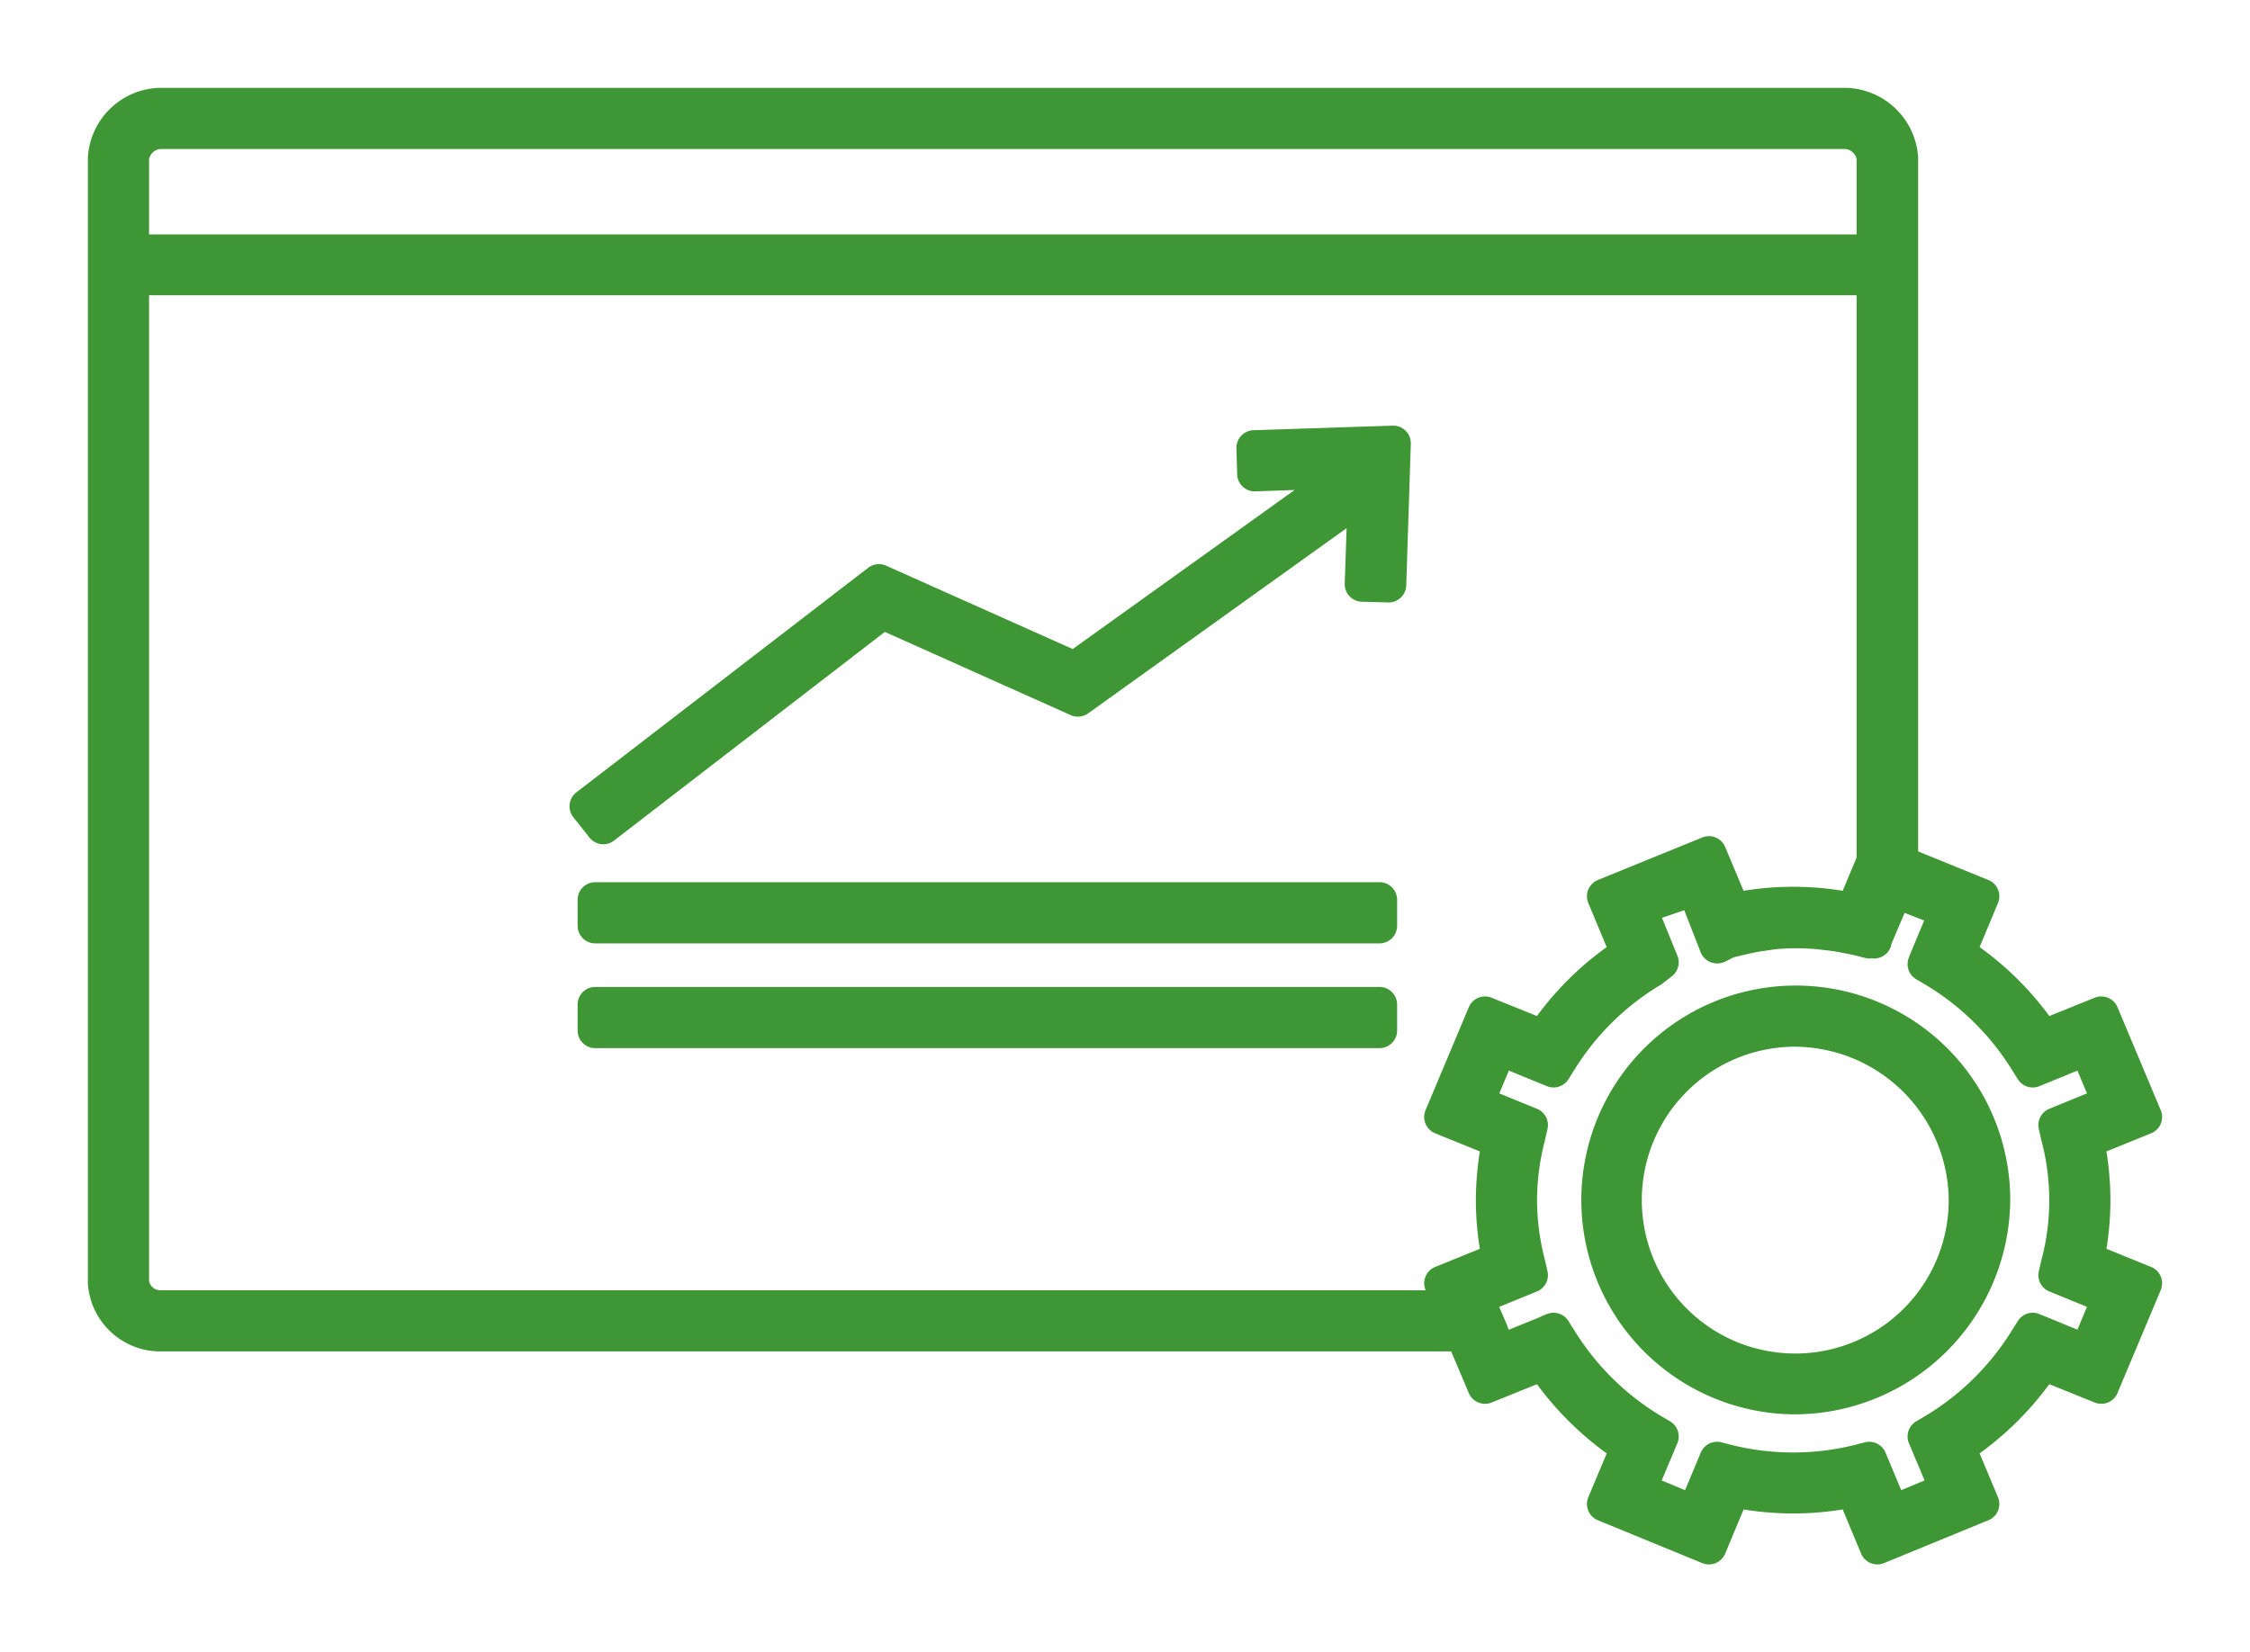
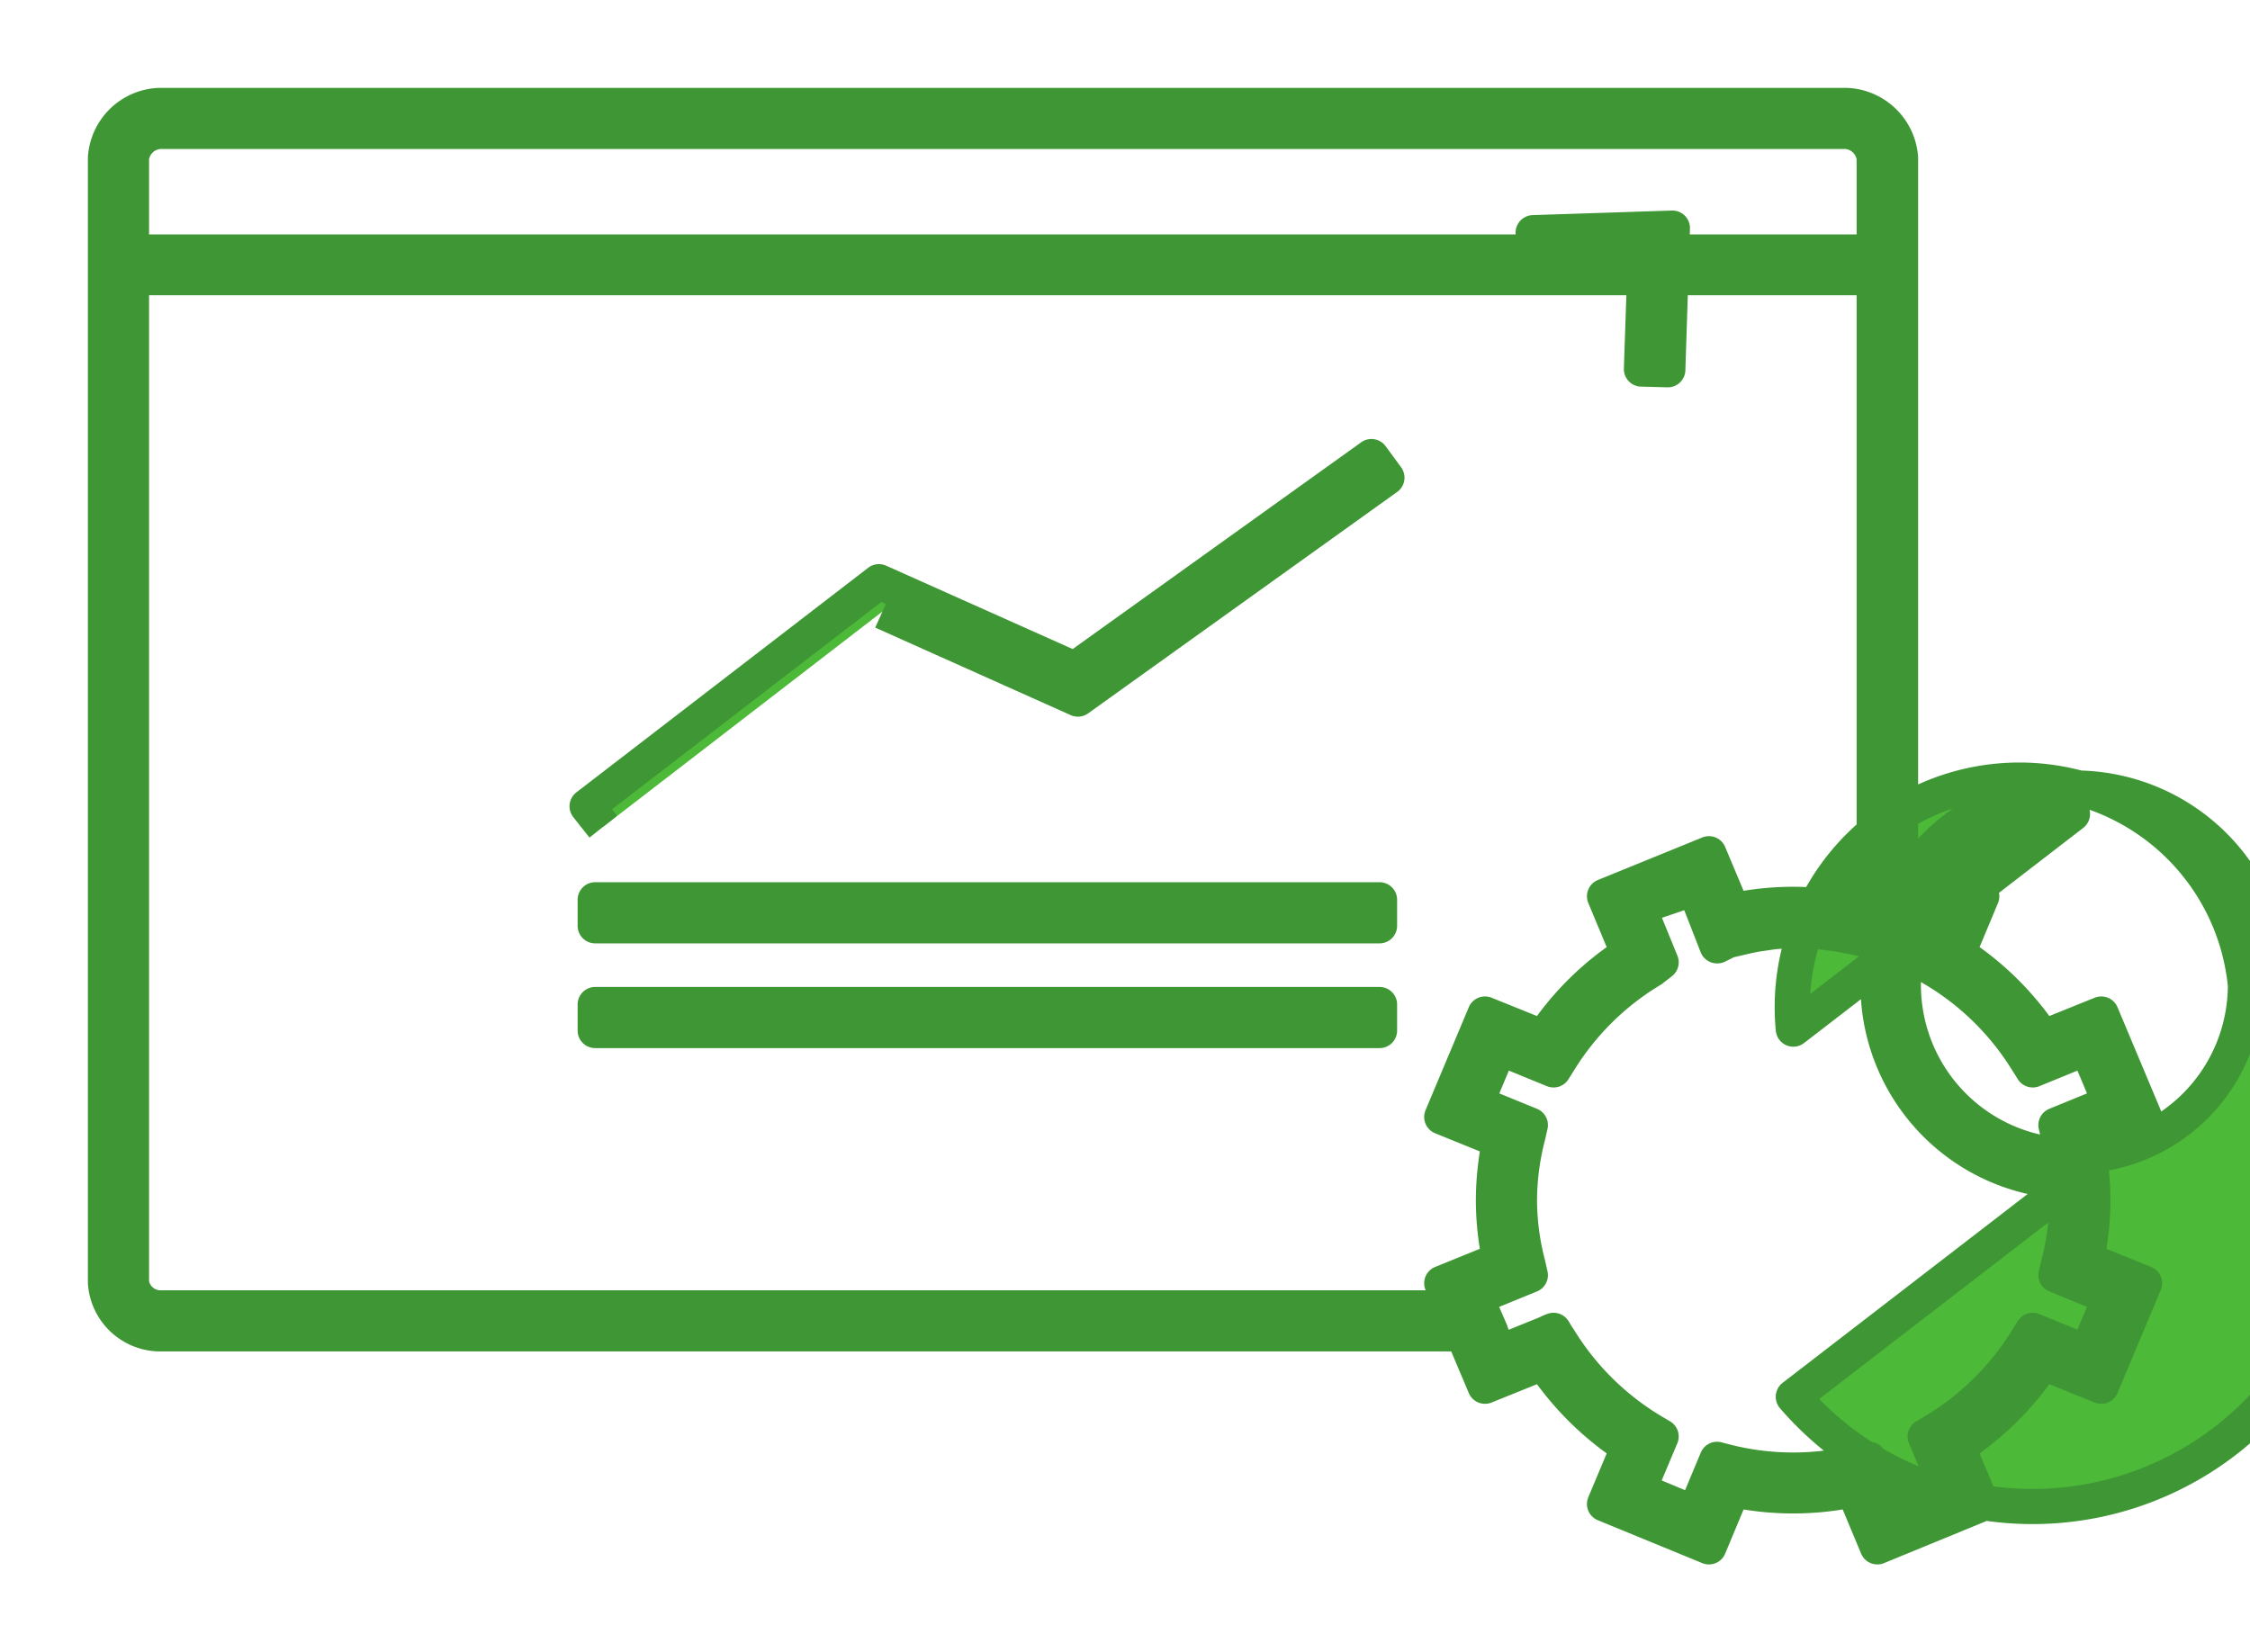
<svg xmlns="http://www.w3.org/2000/svg" width="64" height="47" viewBox="0 0 64 47">
  <defs>
    <style>
      .cls-1 {
        fill: #4db938;
        stroke: #3e9734;
        stroke-linejoin: round;
        stroke-width: 1px;
        fill-rule: evenodd;
      }
    </style>
  </defs>
-   <path id="Operational_Analytics_icon" data-name="Operational Analytics icon" class="cls-1" d="M1425.52,3060h-47.99a1.6,1.6,0,0,0-1.53,1.49v32.01a1.565,1.565,0,0,0,1.53,1.45h37.89l-0.02-.07-0.29-.67h-37.58a0.836,0.836,0,0,1-.79-0.71v-32.01a0.863,0.863,0,0,1,.79-0.75h47.99a0.863,0.863,0,0,1,.79.75v22.24l0.57-1.34,0.04-.09,0.02-.05,0.12,0.05v-20.81A1.61,1.61,0,0,0,1425.52,3060Zm-8.31,34.88-0.02-.03-0.08.03-0.15.07h0.29Zm9.35-29.98h-50.07v-0.73h50.07v0.73Zm1.23,19.45,0.68-1.45-1.41-.6v0.05l1.34,0.55-0.01.01Zm-1.9-.66-0.44-.09c-0.12-.02-0.24-0.04-0.37-0.06a0.292,0.292,0,0,0,.09.02h0.02c0.22,0.04.44,0.08,0.67,0.13l0.31,0.08v-0.01Zm-4.68-1.62h-0.01l0.64,1.84h0.01Zm11.32,9.08a8.4,8.4,0,0,0-.18-1.7l1.65-.67-1.23-2.93-1.66.67a8.35,8.35,0,0,0-2.42-2.39l0.68-1.63-2.31-.94-0.13-.06-0.53-.21-0.09.21-0.13.31-0.46,1.1a8.26,8.26,0,0,0-3.43,0l-0.68-1.62-2.97,1.21,0.68,1.63a8.35,8.35,0,0,0-2.42,2.39l-1.66-.67-1.23,2.93,1.65,0.67a8.4,8.4,0,0,0-.18,1.7,8.235,8.235,0,0,0,.18,1.69l-1.65.67,0.27,0.64,0.03,0.06,0.28,0.67,0.02,0.07,0.63,1.49,1.66-.67a8.511,8.511,0,0,0,2.42,2.4l-0.68,1.62,2.97,1.22,0.68-1.63a8.26,8.26,0,0,0,3.43,0l0.68,1.63,2.97-1.22-0.68-1.62a8.511,8.511,0,0,0,2.42-2.4l1.66,0.67,1.23-2.93-1.65-.67A8.235,8.235,0,0,0,1432.53,3091.15Zm0.98,2.56-0.95,2.26-1.59-.65a8.134,8.134,0,0,1-2.74,2.7l0.66,1.57-2.29.94-0.65-1.57a8.4,8.4,0,0,1-1.95.24,8.227,8.227,0,0,1-1.93-.24l-0.66,1.57-2.29-.94,0.66-1.57a8.134,8.134,0,0,1-2.74-2.7l-1.59.65-0.43-1.02-0.03-.07-0.28-.67-0.02-.06-0.19-.44,1.59-.65a7.994,7.994,0,0,1-.24-1.91,8.077,8.077,0,0,1,.24-1.92l-1.59-.65,0.95-2.25,1.59,0.65a8.256,8.256,0,0,1,2.74-2.71l-0.66-1.57,2.29-.93,0.66,1.57a8.227,8.227,0,0,1,1.93-.24,8.4,8.4,0,0,1,1.95.24l0.23-.57,0.13-.31,0.29-.69,0.33,0.13,0.13,0.05,1.83,0.75-0.66,1.57a8.256,8.256,0,0,1,2.74,2.71l1.59-.65,0.95,2.25-1.59.65a8.077,8.077,0,0,1,.24,1.92,7.994,7.994,0,0,1-.24,1.91Zm-6.57-11.46-0.02.05h0.01l0.13,0.05v-0.05Zm-0.69,1.51,0.06,0.01h0Zm0,0,0.06,0.01h0Zm0.81-1.41v-0.05l-0.12-.05-0.02.05-0.04.09,0.04,0.05h0l0.01-.07,0.13,0.02,1.33,0.52,0.01-.01Zm-0.81,1.41,0.06,0.01h0Zm0,0,0.06,0.01h0Zm0.81-1.41v-0.05l-0.12-.05-0.02.05-0.04.09,0.04,0.05h0l0.01-.07,0.13,0.02,1.33,0.52,0.01-.01Zm-0.81,1.41,0.06,0.01h0Zm0,0,0.06,0.01h0Zm0.81-1.41v-0.05l-0.12-.05-0.02.05-0.04.09,0.04,0.05h0l0.01-.07,0.13,0.02,1.33,0.52,0.01-.01Zm-0.81,1.41,0.06,0.01h0Zm0,0,0.06,0.01h0Zm0.81-1.41v-0.05l-0.12-.05-0.02.05-0.04.09,0.04,0.05h0l0.01-.07,0.13,0.02,1.33,0.52,0.01-.01Zm-0.75,1.42h0l-0.06-.01Zm5.85,7.38a8.077,8.077,0,0,0-.24-1.92l1.59-.65-0.95-2.25-1.59.65a8.256,8.256,0,0,0-2.74-2.71l0.66-1.57-1.83-.75-0.13-.05-0.33-.13-0.29.69-0.13.31-0.23.57a8.4,8.4,0,0,0-1.95-.24,8.227,8.227,0,0,0-1.93.24l-0.66-1.57-2.29.93,0.66,1.57a8.256,8.256,0,0,0-2.74,2.71l-1.59-.65-0.95,2.25,1.59,0.65a8.077,8.077,0,0,0-.24,1.92,7.994,7.994,0,0,0,.24,1.91l-1.59.65,0.19,0.44,0.02,0.06,0.28,0.67,0.03,0.07,0.43,1.02,1.59-.65a8.134,8.134,0,0,0,2.74,2.7l-0.66,1.57,2.29,0.94,0.66-1.57a8.227,8.227,0,0,0,1.93.24,8.4,8.4,0,0,0,1.95-.24l0.65,1.57,2.29-.94-0.66-1.57a8.134,8.134,0,0,0,2.74-2.7l1.59,0.65,0.95-2.26-1.59-.65A7.994,7.994,0,0,0,1432.16,3091.15Zm0.86,2.76-0.66,1.57-1.54-.63-0.17.27a7.819,7.819,0,0,1-2.62,2.59l-0.27.16,0.64,1.52-1.59.66-0.64-1.53-0.31.08a7.759,7.759,0,0,1-3.71,0l-0.31-.08-0.64,1.53-1.59-.66,0.64-1.52-0.27-.16a7.819,7.819,0,0,1-2.62-2.59l-0.11-.17-0.04-.07-0.02-.03-0.08.03-0.15.07-1.31.53-0.23-.53-0.02-.07-0.29-.67-0.02-.06-0.1-.24,1.54-.63-0.07-.31a7.287,7.287,0,0,1-.24-1.82,7.364,7.364,0,0,1,.24-1.83l0.07-.31-1.54-.63,0.66-1.57,1.54,0.63,0.17-.27a7.79,7.79,0,0,1,2.62-2.58l0.27-.21-0.64-1.57h0l1.59-.54,0.64,1.64h0.01l0.3-.15c0.32-.07.64-0.16,0.95-0.2,0.15-.02.31-0.05,0.47-0.06a6.61,6.61,0,0,1,.89-0.01c0.23,0.01.46,0.04,0.71,0.07h0.02c0.09,0.01.18,0.03,0.26,0.04,0.17,0.03.33,0.06,0.48,0.1l0.32,0.06-0.03-.03,0.09-.26,0.02-.05,0.48-1.1,0.07,0.07,0.04,0.05h0l0.01-.07,0.13,0.02,1.33,0.52,0.01,0.01-0.61,1.43-0.03.08,0.27,0.16a7.79,7.79,0,0,1,2.62,2.58l0.17,0.27,1.54-.63,0.66,1.57-1.54.63,0.07,0.31a7.1,7.1,0,0,1,0,3.66l-0.07.3Zm-6.71-10.14-0.06-.01,0.06,0.01h0Zm-0.06-.01,0.06,0.01h0Zm0.81-1.41v-0.05l-0.12-.05-0.02.05-0.04.09,0.04,0.05h0l0.01-.07,0.13,0.02,1.33,0.52,0.01-.01Zm-0.81,1.41,0.06,0.01h0Zm0,0,0.06,0.01h0Zm0.81-1.41v-0.05l-0.12-.05-0.02.05-0.04.09,0.04,0.05h0l0.01-.07,0.13,0.02,1.33,0.52,0.01-.01Zm-0.81,1.41,0.06,0.01h0Zm0,0,0.06,0.01h0Zm0.81-1.41v-0.05l-0.12-.05-0.02.05-0.04.09,0.04,0.05h0l0.01-.07,0.13,0.02,1.33,0.52,0.01-.01Zm-0.81,1.41,0.06,0.01h0Zm0,0,0.06,0.01h0Zm0.81-1.41v-0.05l-0.12-.05-0.02.05-0.04.09,0.04,0.05h0l0.01-.07,0.13,0.02,1.33,0.52,0.01-.01Zm-0.81,1.41,0.06,0.01h0Zm-14.01,2.56h-22.31v-0.74h22.31v0.74Zm0-2.98h-22.31v-0.74h22.31v0.74Zm-22.08-2.82-0.46-.58,8.3-6.39,5.57,2.49,8.44-6.05,0.44,0.6-8.79,6.3-5.56-2.49Zm22.34-6.88-0.75-.02,0.11-3.25-3.17.11-0.02-.74,3.96-.13Zm11.51,23.1a5.6,5.6,0,1,1,5.67-5.59A5.645,5.645,0,0,1,1424.01,3096.74Zm0-10.46a4.865,4.865,0,1,0,4.92,4.87A4.9,4.9,0,0,0,1424.01,3086.28Z" transform="translate(-1373 -3057)" />
+   <path id="Operational_Analytics_icon" data-name="Operational Analytics icon" class="cls-1" d="M1425.52,3060h-47.99a1.6,1.6,0,0,0-1.53,1.49v32.01a1.565,1.565,0,0,0,1.53,1.45h37.89l-0.02-.07-0.29-.67h-37.58a0.836,0.836,0,0,1-.79-0.71v-32.01a0.863,0.863,0,0,1,.79-0.75h47.99a0.863,0.863,0,0,1,.79.75v22.24l0.57-1.34,0.04-.09,0.02-.05,0.12,0.05v-20.81A1.61,1.61,0,0,0,1425.52,3060Zm-8.31,34.88-0.02-.03-0.08.03-0.15.07h0.29Zm9.35-29.98h-50.07v-0.73h50.07v0.73Zm1.23,19.45,0.68-1.45-1.41-.6v0.05l1.34,0.55-0.01.01Zm-1.9-.66-0.44-.09c-0.12-.02-0.24-0.04-0.37-0.06a0.292,0.292,0,0,0,.09.02h0.02c0.22,0.04.44,0.08,0.67,0.13l0.31,0.08v-0.01Zm-4.68-1.62h-0.01l0.64,1.84h0.01Zm11.32,9.08a8.4,8.4,0,0,0-.18-1.7l1.65-.67-1.23-2.93-1.66.67a8.35,8.35,0,0,0-2.42-2.39l0.68-1.63-2.31-.94-0.13-.06-0.53-.21-0.09.21-0.13.31-0.46,1.1a8.26,8.26,0,0,0-3.43,0l-0.68-1.62-2.97,1.21,0.68,1.63a8.35,8.35,0,0,0-2.42,2.39l-1.66-.67-1.23,2.93,1.65,0.67a8.4,8.4,0,0,0-.18,1.7,8.235,8.235,0,0,0,.18,1.69l-1.65.67,0.27,0.64,0.03,0.06,0.28,0.67,0.02,0.07,0.63,1.49,1.66-.67a8.511,8.511,0,0,0,2.42,2.4l-0.68,1.62,2.97,1.22,0.68-1.63a8.26,8.26,0,0,0,3.43,0l0.68,1.63,2.97-1.22-0.68-1.62a8.511,8.511,0,0,0,2.42-2.4l1.66,0.67,1.23-2.93-1.65-.67A8.235,8.235,0,0,0,1432.53,3091.15Zm0.98,2.56-0.95,2.26-1.59-.65a8.134,8.134,0,0,1-2.74,2.7l0.66,1.57-2.29.94-0.65-1.57a8.4,8.4,0,0,1-1.95.24,8.227,8.227,0,0,1-1.93-.24l-0.66,1.57-2.29-.94,0.66-1.57a8.134,8.134,0,0,1-2.74-2.7l-1.59.65-0.43-1.02-0.03-.07-0.28-.67-0.02-.06-0.19-.44,1.59-.65a7.994,7.994,0,0,1-.24-1.91,8.077,8.077,0,0,1,.24-1.92l-1.59-.65,0.95-2.25,1.59,0.65a8.256,8.256,0,0,1,2.74-2.71l-0.66-1.57,2.29-.93,0.66,1.57a8.227,8.227,0,0,1,1.93-.24,8.4,8.4,0,0,1,1.95.24l0.23-.57,0.13-.31,0.29-.69,0.33,0.13,0.13,0.05,1.83,0.75-0.66,1.57a8.256,8.256,0,0,1,2.74,2.71l1.59-.65,0.95,2.25-1.59.65a8.077,8.077,0,0,1,.24,1.92,7.994,7.994,0,0,1-.24,1.91Zm-6.57-11.46-0.02.05h0.01l0.13,0.05v-0.05Zm-0.69,1.51,0.06,0.01h0Zm0,0,0.06,0.01h0Zm0.81-1.41v-0.05l-0.12-.05-0.02.05-0.04.09,0.04,0.05h0l0.01-.07,0.13,0.02,1.33,0.52,0.01-.01Zm-0.81,1.41,0.06,0.01h0Zm0,0,0.06,0.01h0Zm0.81-1.41v-0.05l-0.12-.05-0.02.05-0.04.09,0.04,0.05h0l0.01-.07,0.13,0.02,1.33,0.52,0.01-.01Zm-0.81,1.41,0.06,0.01h0Zm0,0,0.06,0.01h0Zm0.81-1.41v-0.05l-0.12-.05-0.02.05-0.04.09,0.04,0.05h0l0.01-.07,0.13,0.02,1.33,0.52,0.01-.01Zm-0.81,1.41,0.06,0.01h0Zm0,0,0.06,0.01h0Zm0.81-1.41v-0.05l-0.12-.05-0.02.05-0.04.09,0.04,0.05h0l0.01-.07,0.13,0.02,1.33,0.52,0.01-.01Zm-0.75,1.42h0l-0.06-.01Zm5.85,7.38a8.077,8.077,0,0,0-.24-1.92l1.59-.65-0.95-2.25-1.59.65a8.256,8.256,0,0,0-2.74-2.71l0.66-1.57-1.83-.75-0.13-.05-0.33-.13-0.29.69-0.13.31-0.23.57a8.4,8.4,0,0,0-1.95-.24,8.227,8.227,0,0,0-1.93.24l-0.66-1.57-2.29.93,0.66,1.57a8.256,8.256,0,0,0-2.74,2.71l-1.59-.65-0.95,2.25,1.59,0.65a8.077,8.077,0,0,0-.24,1.92,7.994,7.994,0,0,0,.24,1.91l-1.59.65,0.19,0.44,0.02,0.06,0.28,0.67,0.03,0.07,0.43,1.02,1.59-.65a8.134,8.134,0,0,0,2.74,2.7l-0.66,1.57,2.29,0.94,0.66-1.57a8.227,8.227,0,0,0,1.93.24,8.4,8.4,0,0,0,1.95-.24l0.65,1.57,2.29-.94-0.66-1.57a8.134,8.134,0,0,0,2.74-2.7l1.59,0.65,0.95-2.26-1.59-.65A7.994,7.994,0,0,0,1432.16,3091.15Zm0.86,2.76-0.66,1.57-1.54-.63-0.17.27a7.819,7.819,0,0,1-2.62,2.59l-0.27.16,0.64,1.52-1.59.66-0.64-1.53-0.31.08a7.759,7.759,0,0,1-3.71,0l-0.31-.08-0.64,1.53-1.59-.66,0.64-1.52-0.27-.16a7.819,7.819,0,0,1-2.62-2.59l-0.11-.17-0.04-.07-0.02-.03-0.08.03-0.15.07-1.31.53-0.23-.53-0.02-.07-0.29-.67-0.02-.06-0.1-.24,1.54-.63-0.07-.31a7.287,7.287,0,0,1-.24-1.82,7.364,7.364,0,0,1,.24-1.83l0.07-.31-1.54-.63,0.66-1.57,1.54,0.63,0.17-.27a7.79,7.79,0,0,1,2.62-2.58l0.27-.21-0.64-1.57h0l1.59-.54,0.64,1.64h0.01l0.3-.15c0.32-.07.64-0.16,0.95-0.2,0.15-.02.31-0.05,0.47-0.06a6.61,6.61,0,0,1,.89-0.01c0.23,0.01.46,0.04,0.71,0.07h0.02c0.09,0.01.18,0.03,0.26,0.04,0.17,0.03.33,0.06,0.48,0.1l0.32,0.06-0.03-.03,0.09-.26,0.02-.05,0.48-1.1,0.07,0.07,0.04,0.05h0l0.01-.07,0.13,0.02,1.33,0.52,0.01,0.01-0.61,1.43-0.03.08,0.27,0.16a7.79,7.79,0,0,1,2.62,2.58l0.17,0.27,1.54-.63,0.66,1.57-1.54.63,0.07,0.31a7.1,7.1,0,0,1,0,3.66l-0.07.3Zm-6.71-10.14-0.06-.01,0.06,0.01h0Zm-0.06-.01,0.06,0.01h0Zm0.81-1.41v-0.05l-0.12-.05-0.02.05-0.04.09,0.04,0.05h0l0.01-.07,0.13,0.02,1.33,0.52,0.01-.01Zm-0.81,1.41,0.06,0.01h0Zm0,0,0.06,0.01h0Zm0.81-1.41v-0.05l-0.12-.05-0.02.05-0.04.09,0.04,0.05h0l0.01-.07,0.13,0.02,1.33,0.52,0.01-.01Zm-0.81,1.41,0.06,0.01h0Zm0,0,0.06,0.01h0Zm0.81-1.41v-0.05l-0.12-.05-0.02.05-0.04.09,0.04,0.05h0l0.01-.07,0.13,0.02,1.33,0.52,0.01-.01Zm-0.81,1.41,0.06,0.01h0Zm0,0,0.06,0.01h0Zm0.81-1.41v-0.05l-0.12-.05-0.02.05-0.04.09,0.04,0.05h0l0.01-.07,0.13,0.02,1.33,0.52,0.01-.01Zm-0.81,1.41,0.06,0.01h0Zm-14.01,2.56h-22.31v-0.74h22.31v0.74Zm0-2.98h-22.31v-0.74h22.31v0.74Zm-22.08-2.82-0.46-.58,8.3-6.39,5.57,2.49,8.44-6.05,0.44,0.6-8.79,6.3-5.56-2.49m22.34-6.88-0.75-.02,0.11-3.25-3.17.11-0.02-.74,3.96-.13Zm11.51,23.1a5.6,5.6,0,1,1,5.67-5.59A5.645,5.645,0,0,1,1424.01,3096.74Zm0-10.46a4.865,4.865,0,1,0,4.92,4.87A4.9,4.9,0,0,0,1424.01,3086.28Z" transform="translate(-1373 -3057)" />
</svg>